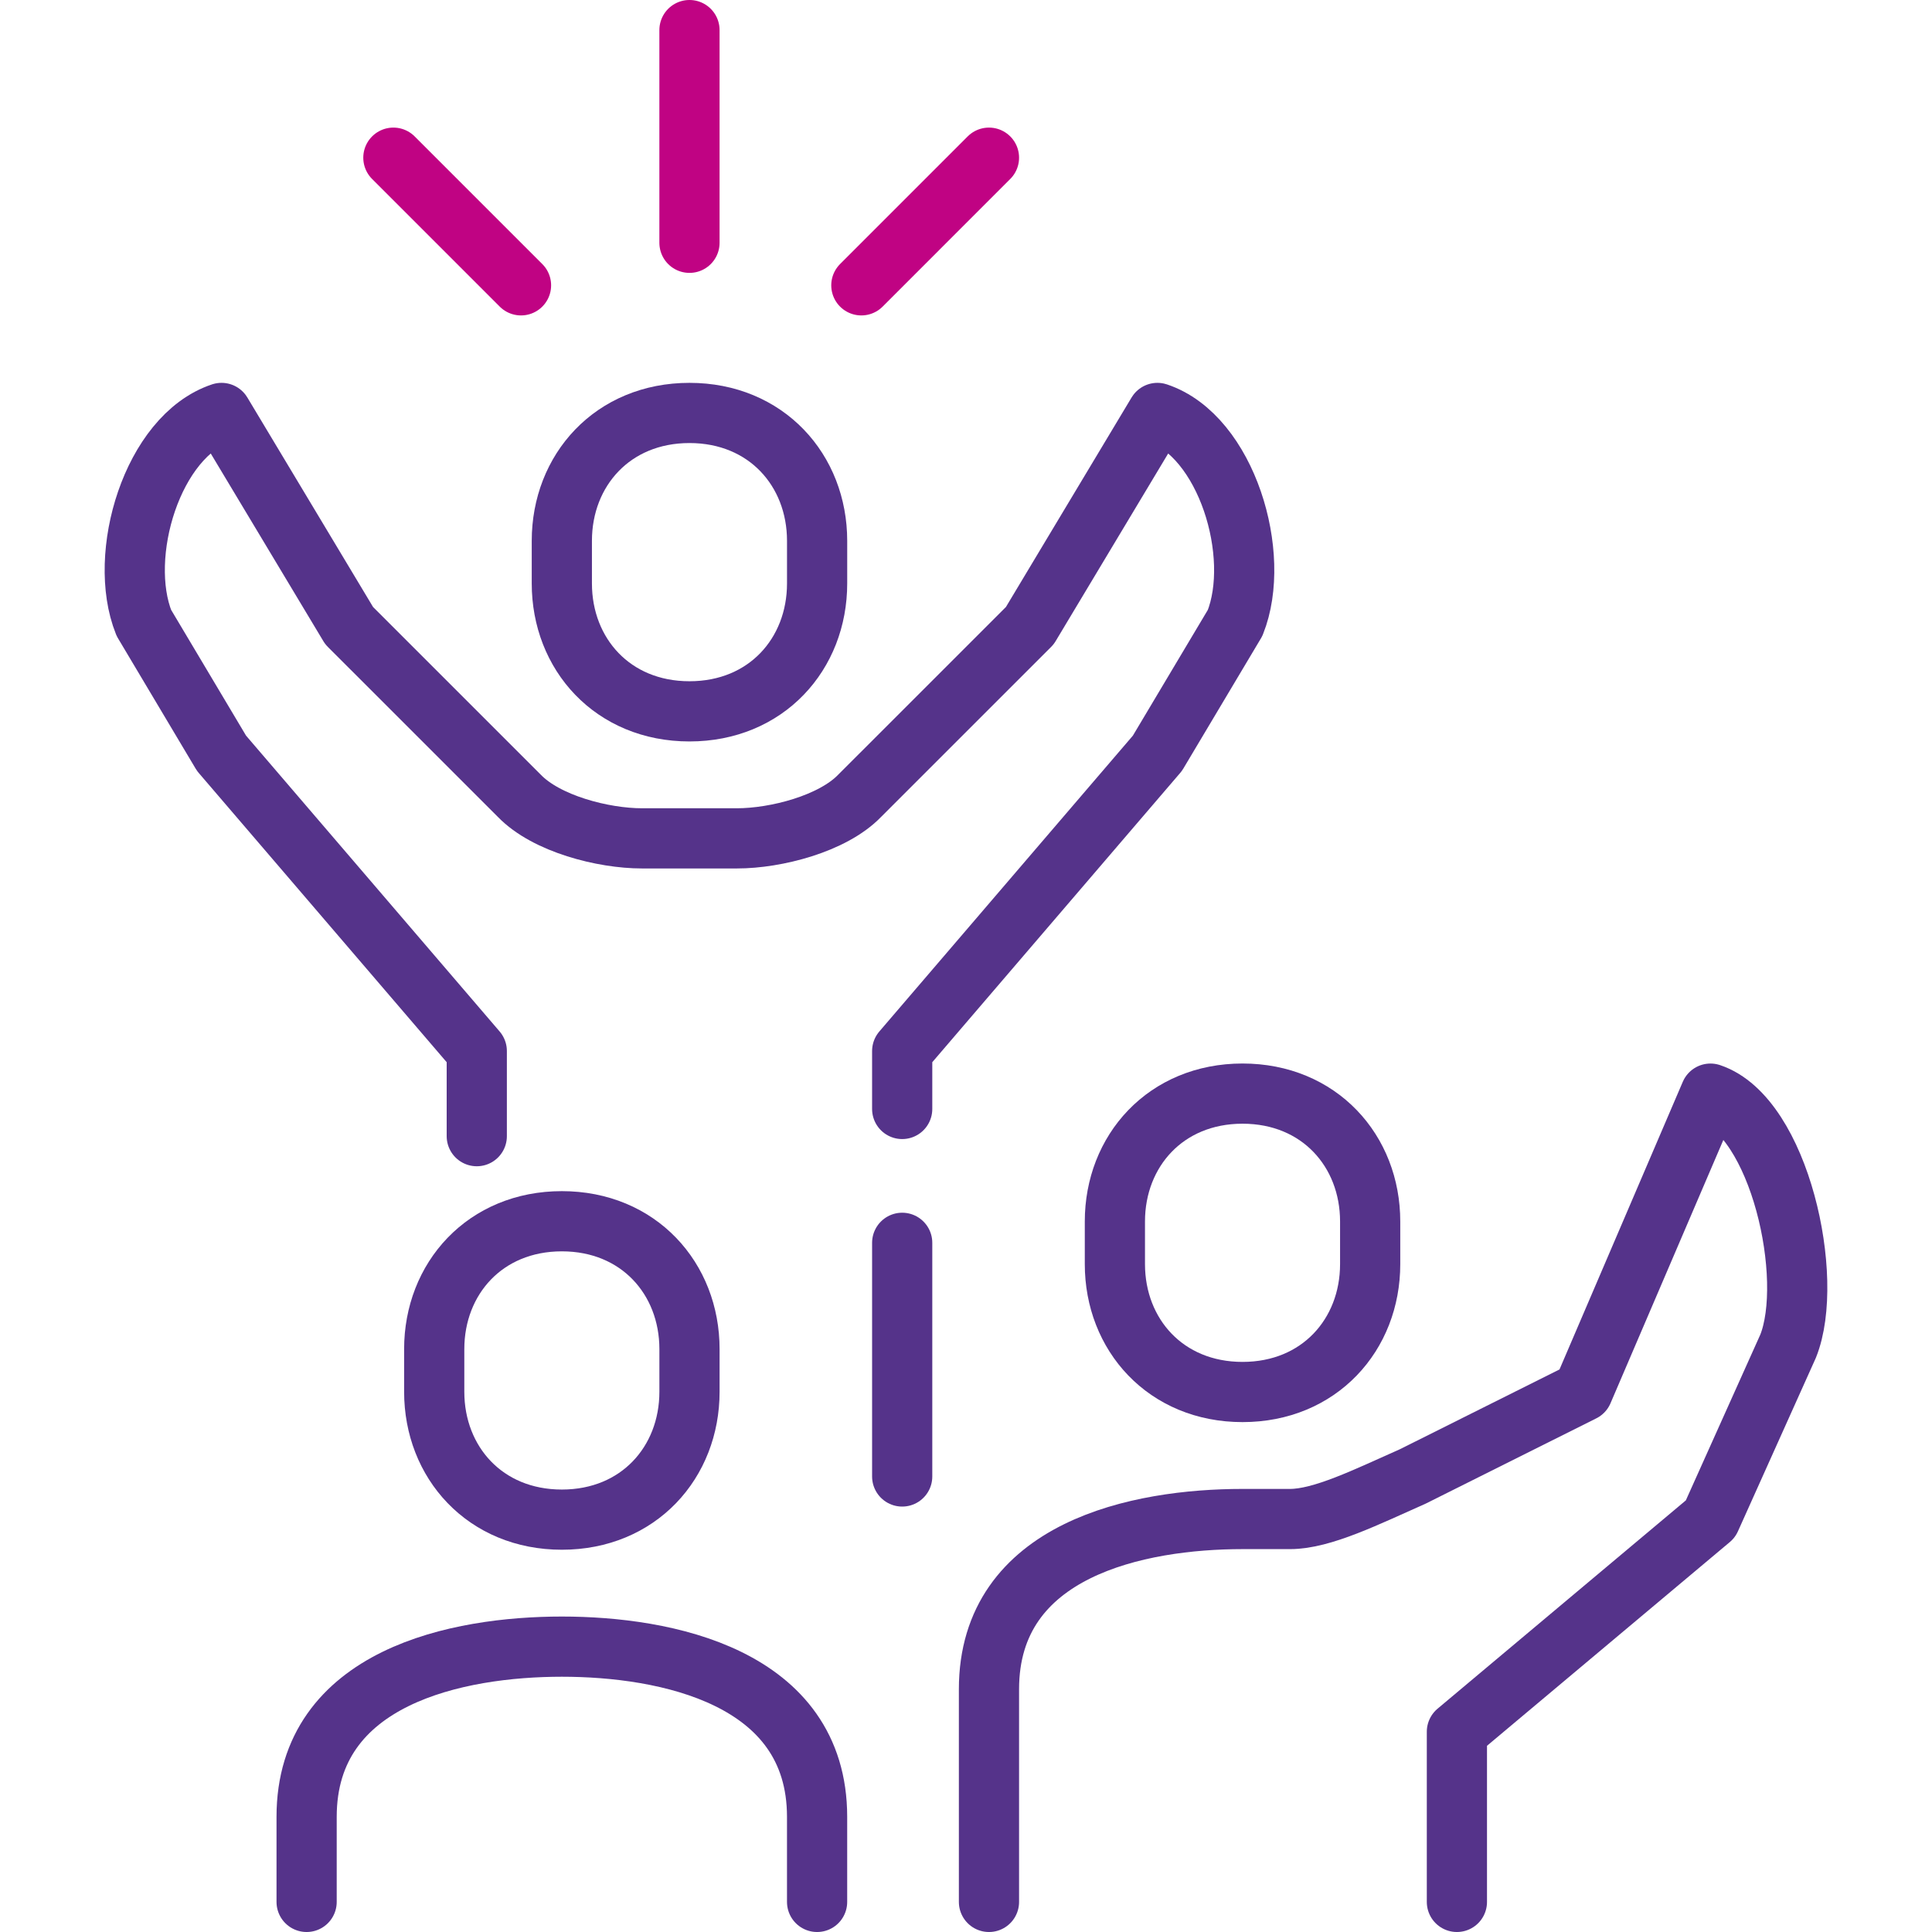
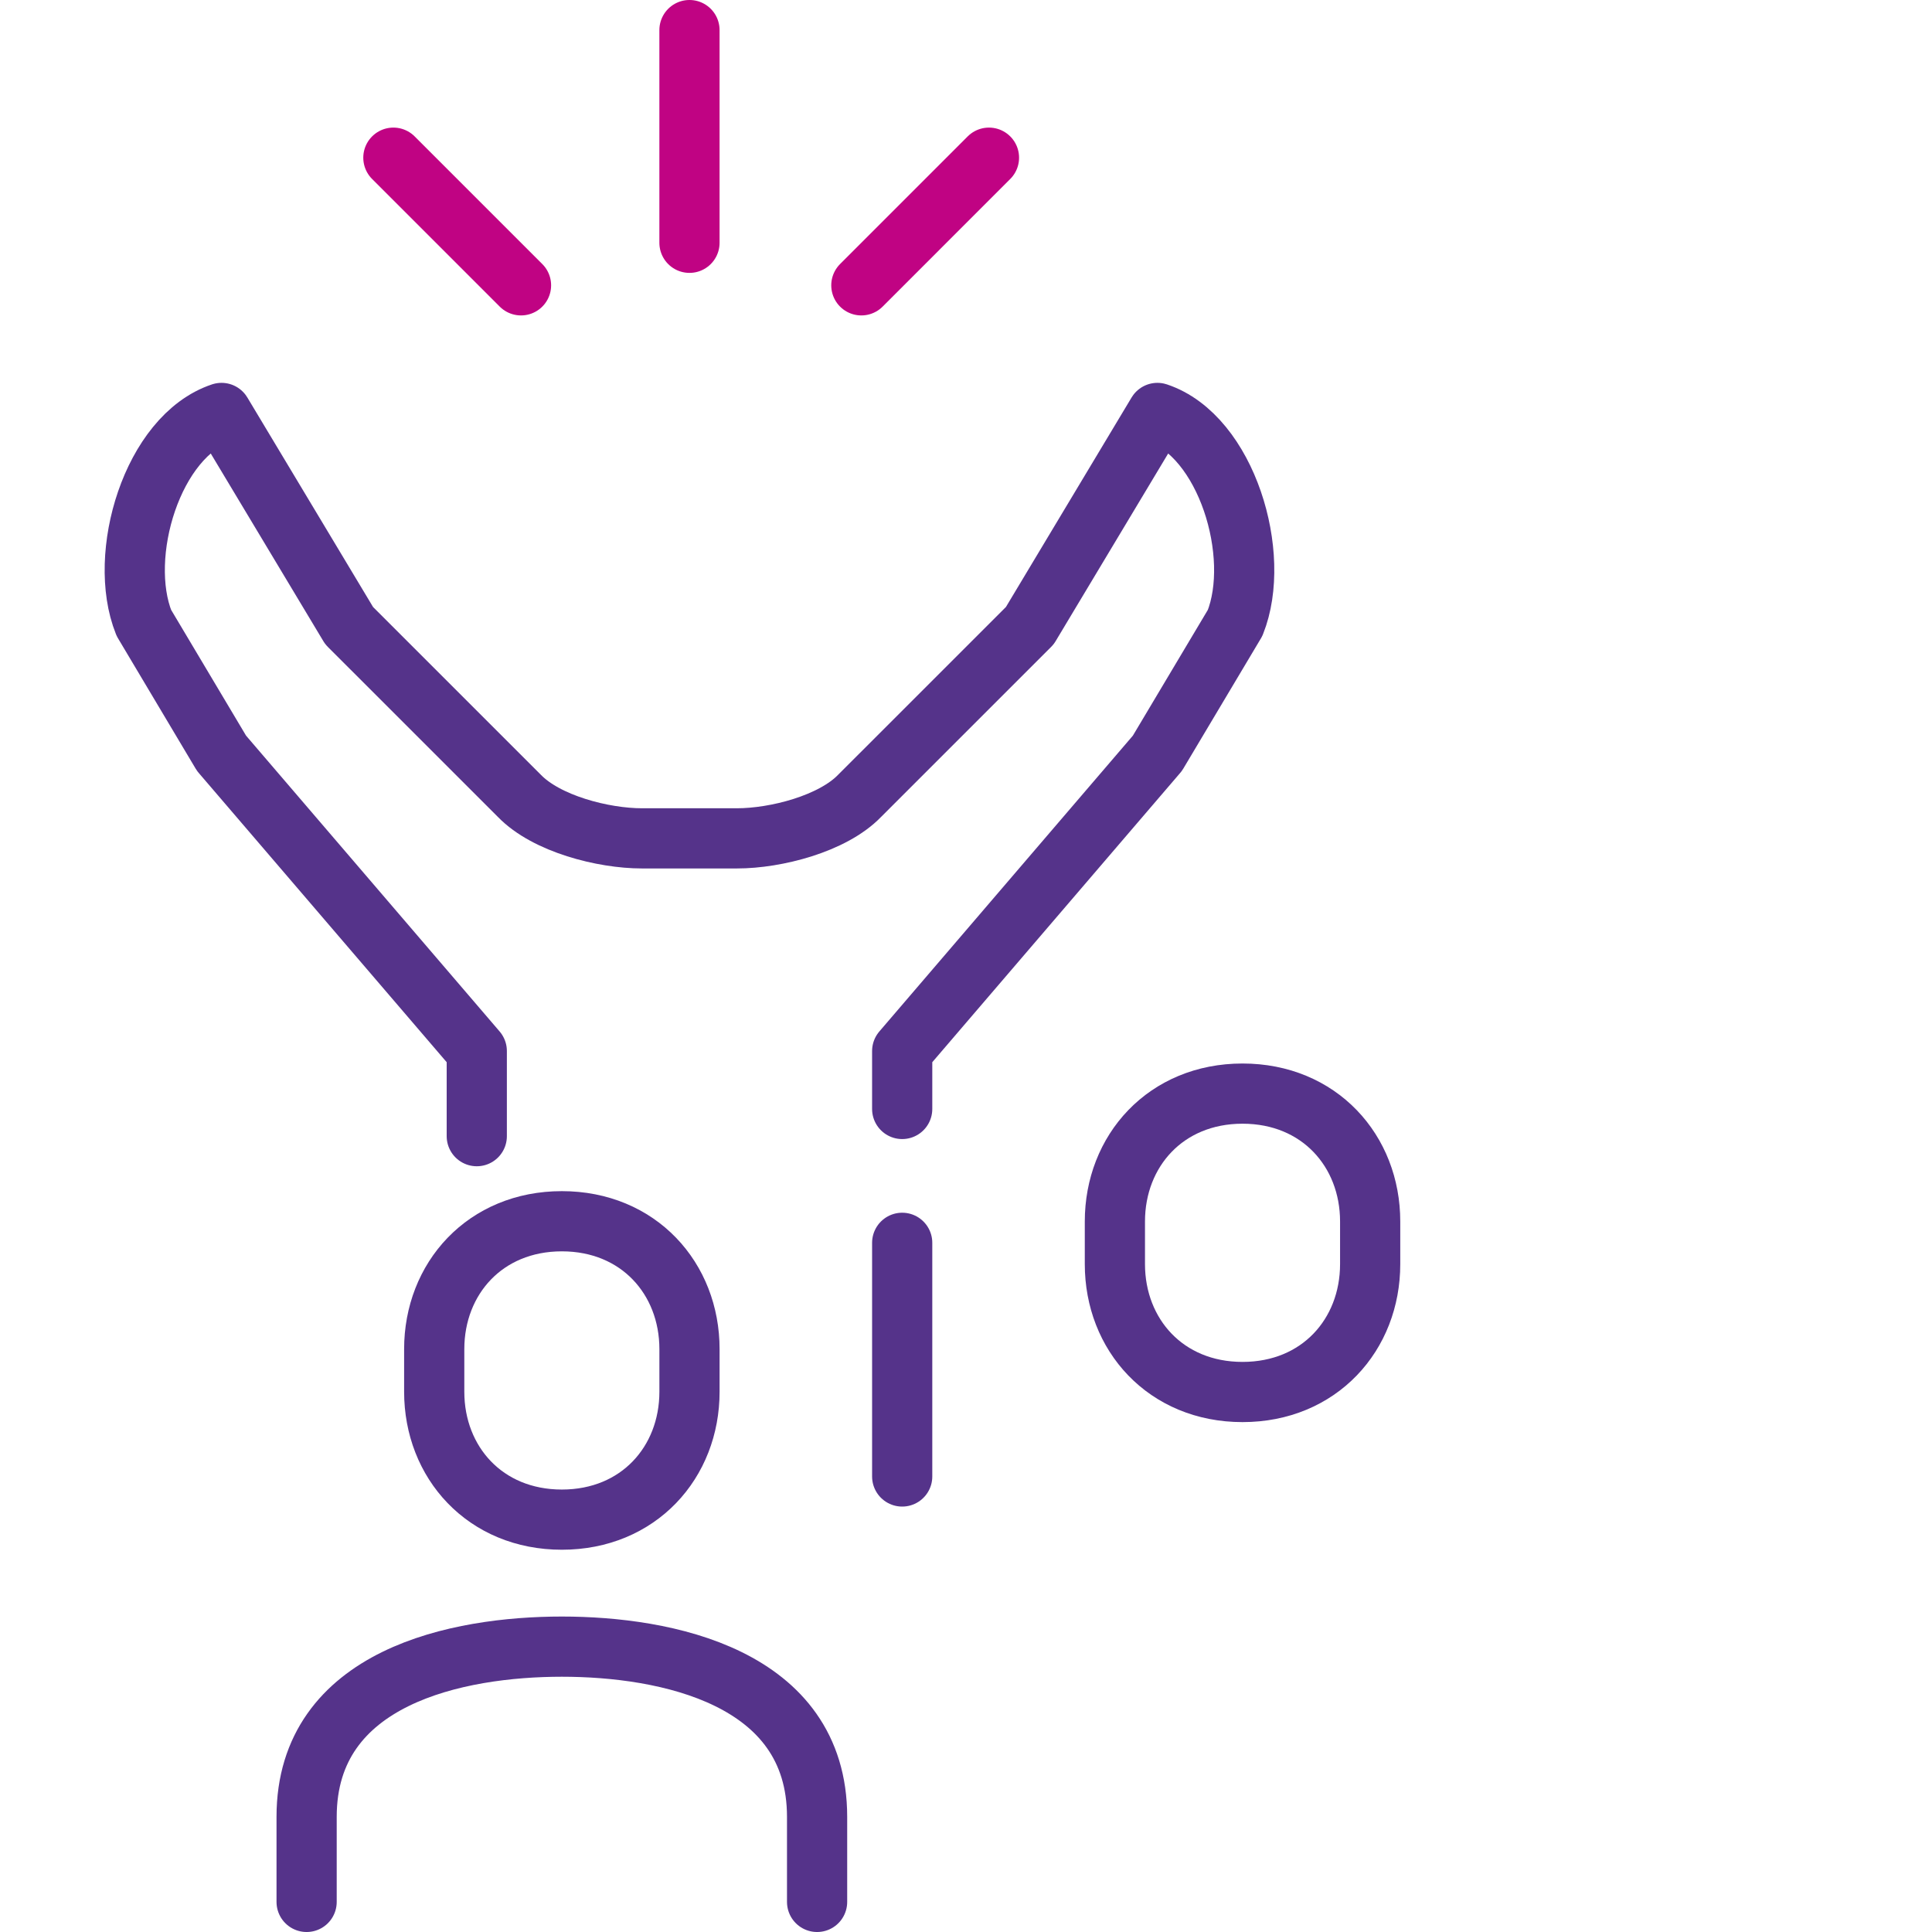
<svg xmlns="http://www.w3.org/2000/svg" id="Layer_1" data-name="Layer 1" viewBox="0 0 1080 1080">
  <defs>
    <style>
      .cls-1 {
        stroke: #55338a;
      }

      .cls-1, .cls-2, .cls-3 {
        fill: none;
      }

      .cls-1, .cls-3 {
        stroke-linecap: round;
        stroke-linejoin: round;
        stroke-width: 33.65px;
      }

      .cls-4 {
        clip-path: url(#clippath);
      }

      .cls-2 {
        stroke-width: 0px;
      }

      .cls-5 {
        clip-path: url(#clippath-1);
      }

      .cls-6 {
        clip-path: url(#clippath-2);
      }

      .cls-3 {
        stroke: #c00383;
      }
    </style>
    <clipPath id="clippath">
      <rect class="cls-2" x="58.5" y="0" width="963" height="1080" />
    </clipPath>
    <clipPath id="clippath-1">
      <rect class="cls-2" x="58.5" y="0" width="963" height="1080" />
    </clipPath>
    <clipPath id="clippath-2">
      <rect class="cls-2" x="58.5" y="0" width="963" height="1080" />
    </clipPath>
  </defs>
  <g id="Celebration">
    <g class="cls-4">
      <g class="cls-5">
        <line class="cls-3" x1="385.42" y1="135.72" x2="385.42" y2="16.82" />
      </g>
      <line class="cls-3" x1="481.5" y1="159.5" x2="552.84" y2="88.15" />
      <line class="cls-3" x1="291.25" y1="159.5" x2="219.9" y2="88.15" />
      <line class="cls-1" x1="504.33" y1="694.74" x2="504.33" y2="825.36" />
      <g class="cls-6">
        <path class="cls-1" d="M266.52,635.12v-47.57l-142.69-166.47-43.4-72.86c-15.17-37.86,4.71-104.48,43.4-117.38l71.35,118.91,95.14,95.12c15.1,15.63,46.8,23.78,68.54,23.78h53.13c21.75,0,53.46-8.15,68.55-23.78l95.14-95.12,71.32-118.91c38.72,12.9,58.57,79.51,43.43,117.38l-43.43,72.86-142.67,166.47v32.37" />
-         <path class="cls-1" d="M385.42,230.84c42.9,0,71.35,32.01,71.35,71.49v23.83c0,39.48-28.45,71.49-71.35,71.49s-71.35-32.01-71.35-71.49v-23.83c0-39.48,28.45-71.49,71.35-71.49Z" />
        <path class="cls-1" d="M694.58,778.14c-42.9,0-71.35-32.01-71.35-71.49v-23.83c0-39.48,28.45-71.49,71.35-71.49s71.35,32.01,71.35,71.49v23.83c0,39.48-28.45,71.49-71.35,71.49Z" />
-         <path class="cls-1" d="M552.84,1063.18v-118.9c0-78.56,83.9-95.14,141.74-95.14h26.56c18.01,0,42.8-12.37,68.55-23.77l95.12-47.55,71.35-166.47c38.69,12.9,58.57,103.27,43.41,141.16l-43.41,96.63-141.74,118.92v95.12" />
        <path class="cls-1" d="M314.08,849.49c42.9,0,71.35-32.01,71.35-71.49v-23.83c0-39.48-28.45-71.49-71.35-71.49s-71.35,32.01-71.35,71.49v23.83c0,39.48,28.45,71.49,71.35,71.49Z" />
        <path class="cls-1" d="M171.4,1063.18v-47.57c0-78.55,84.85-95.13,142.69-95.13s142.67,16.58,142.67,95.13v47.57" />
      </g>
    </g>
  </g>
</svg>